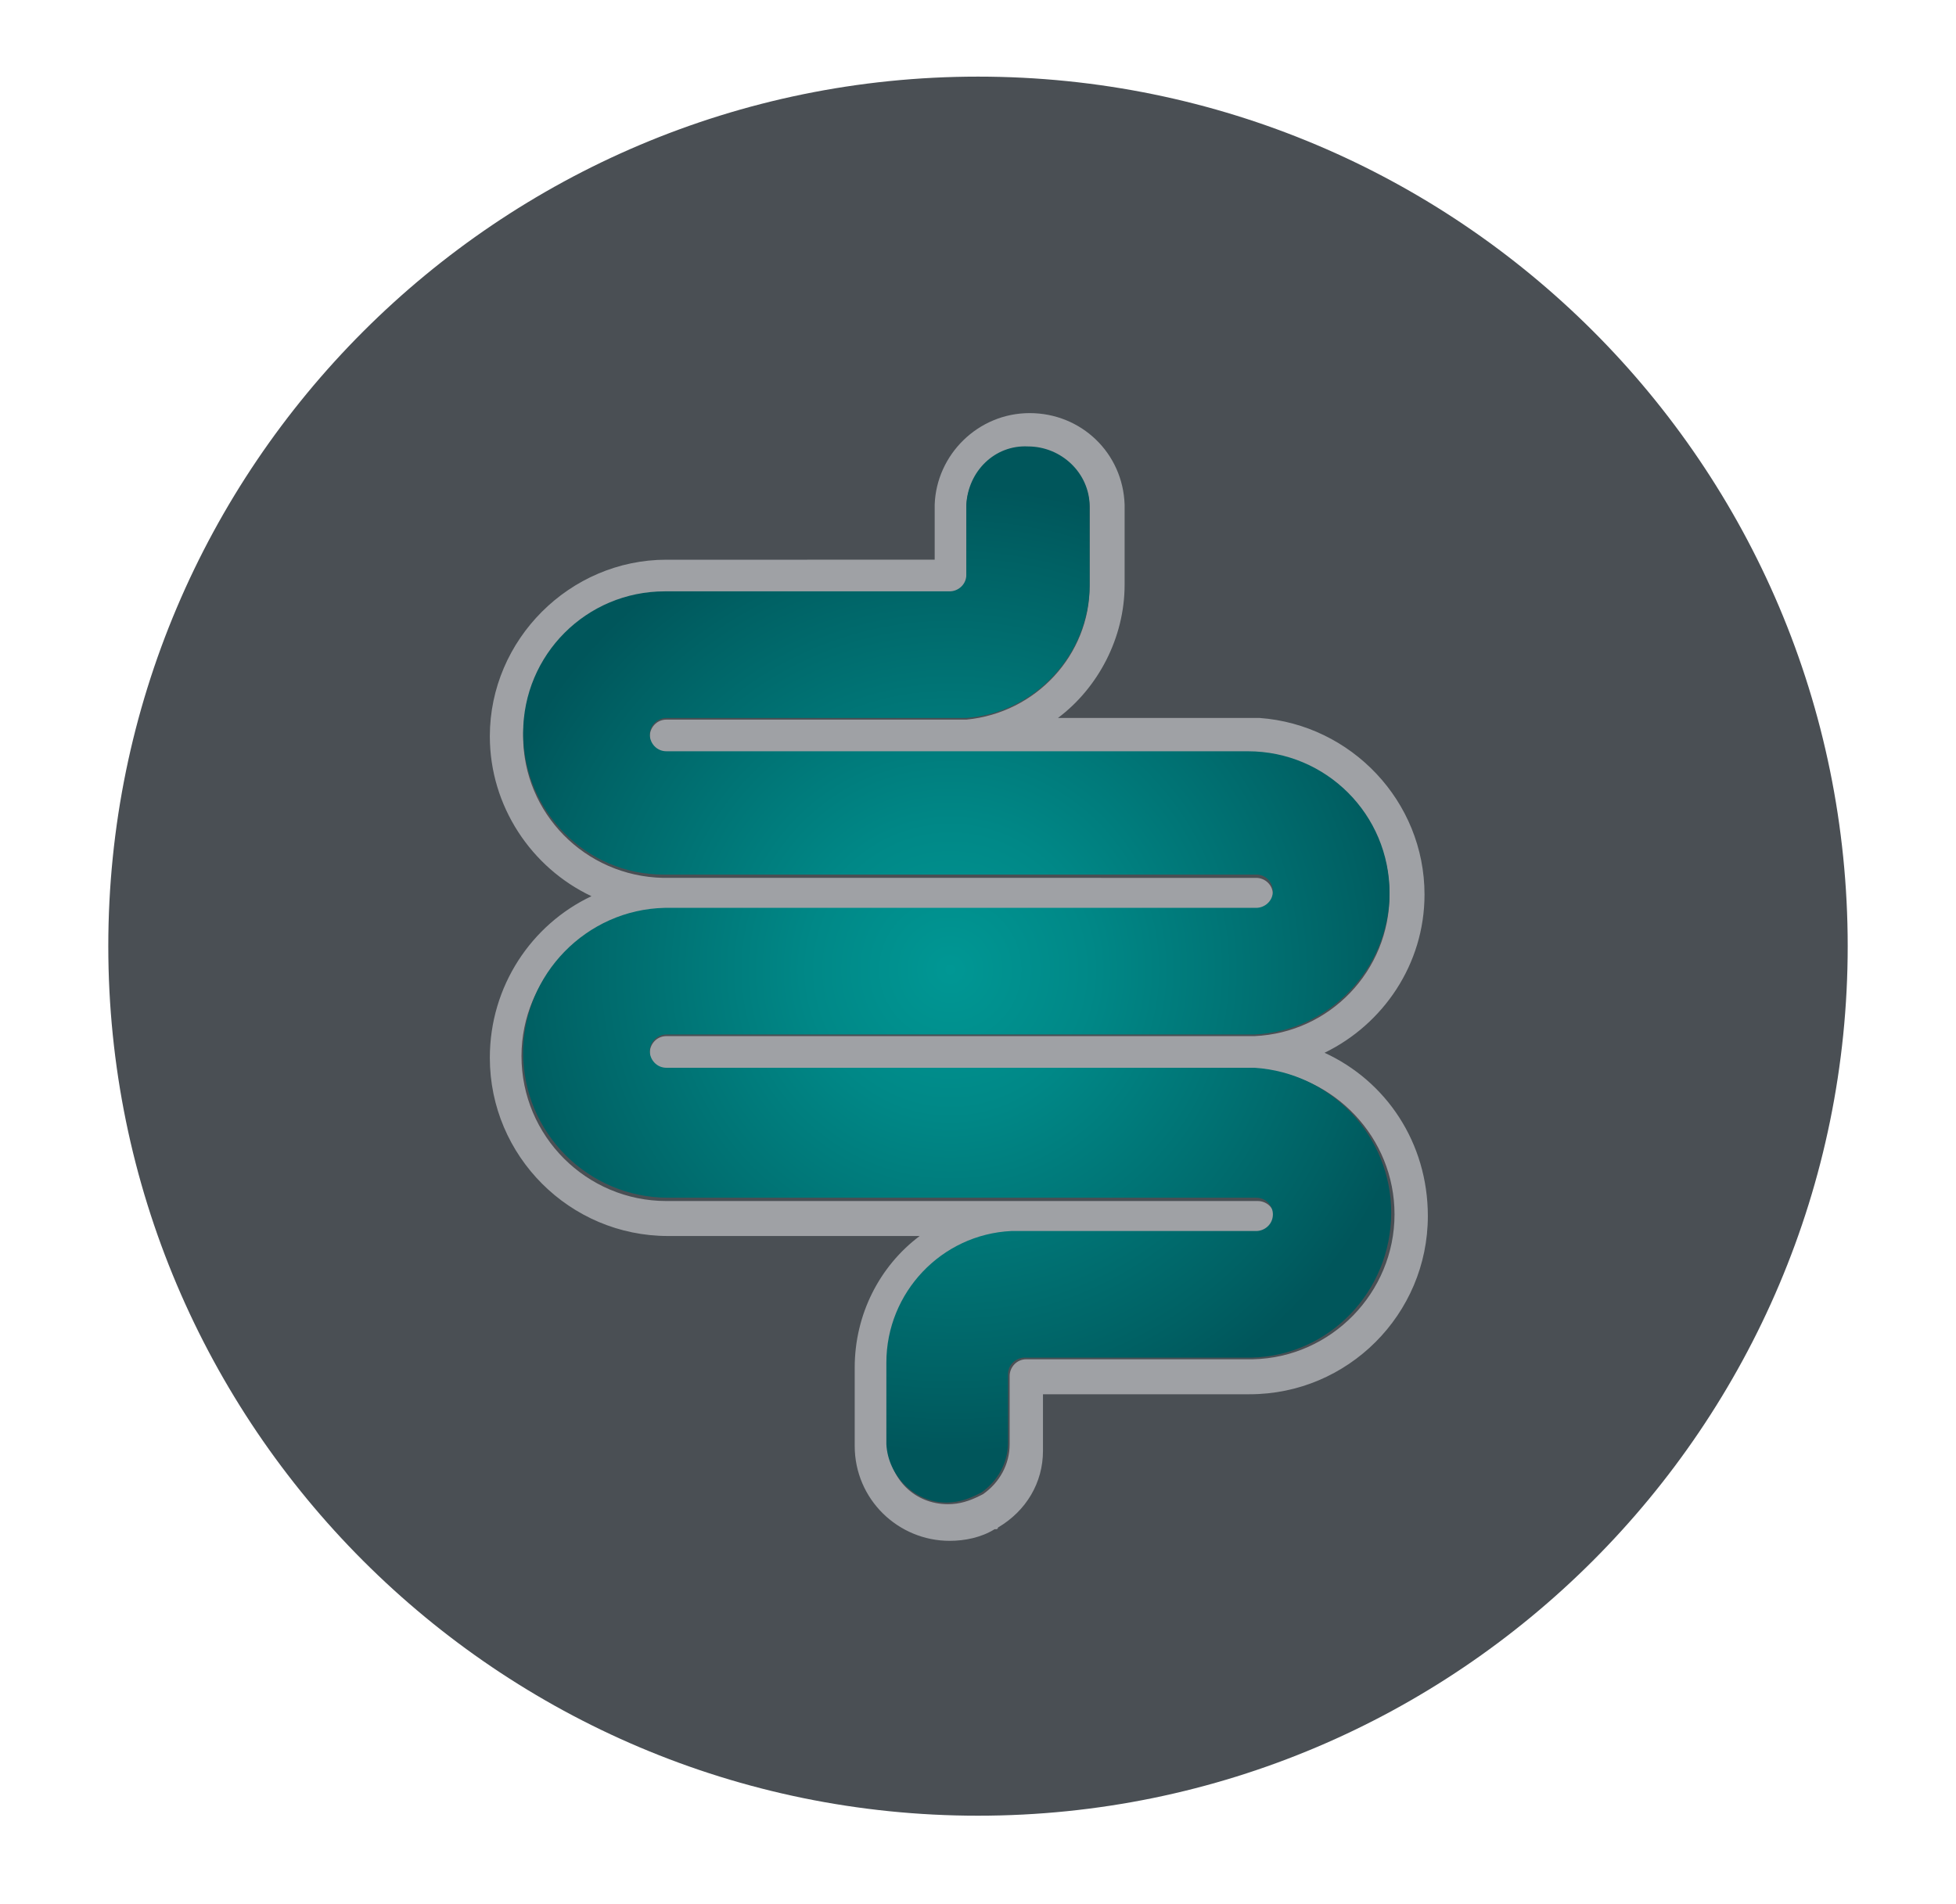
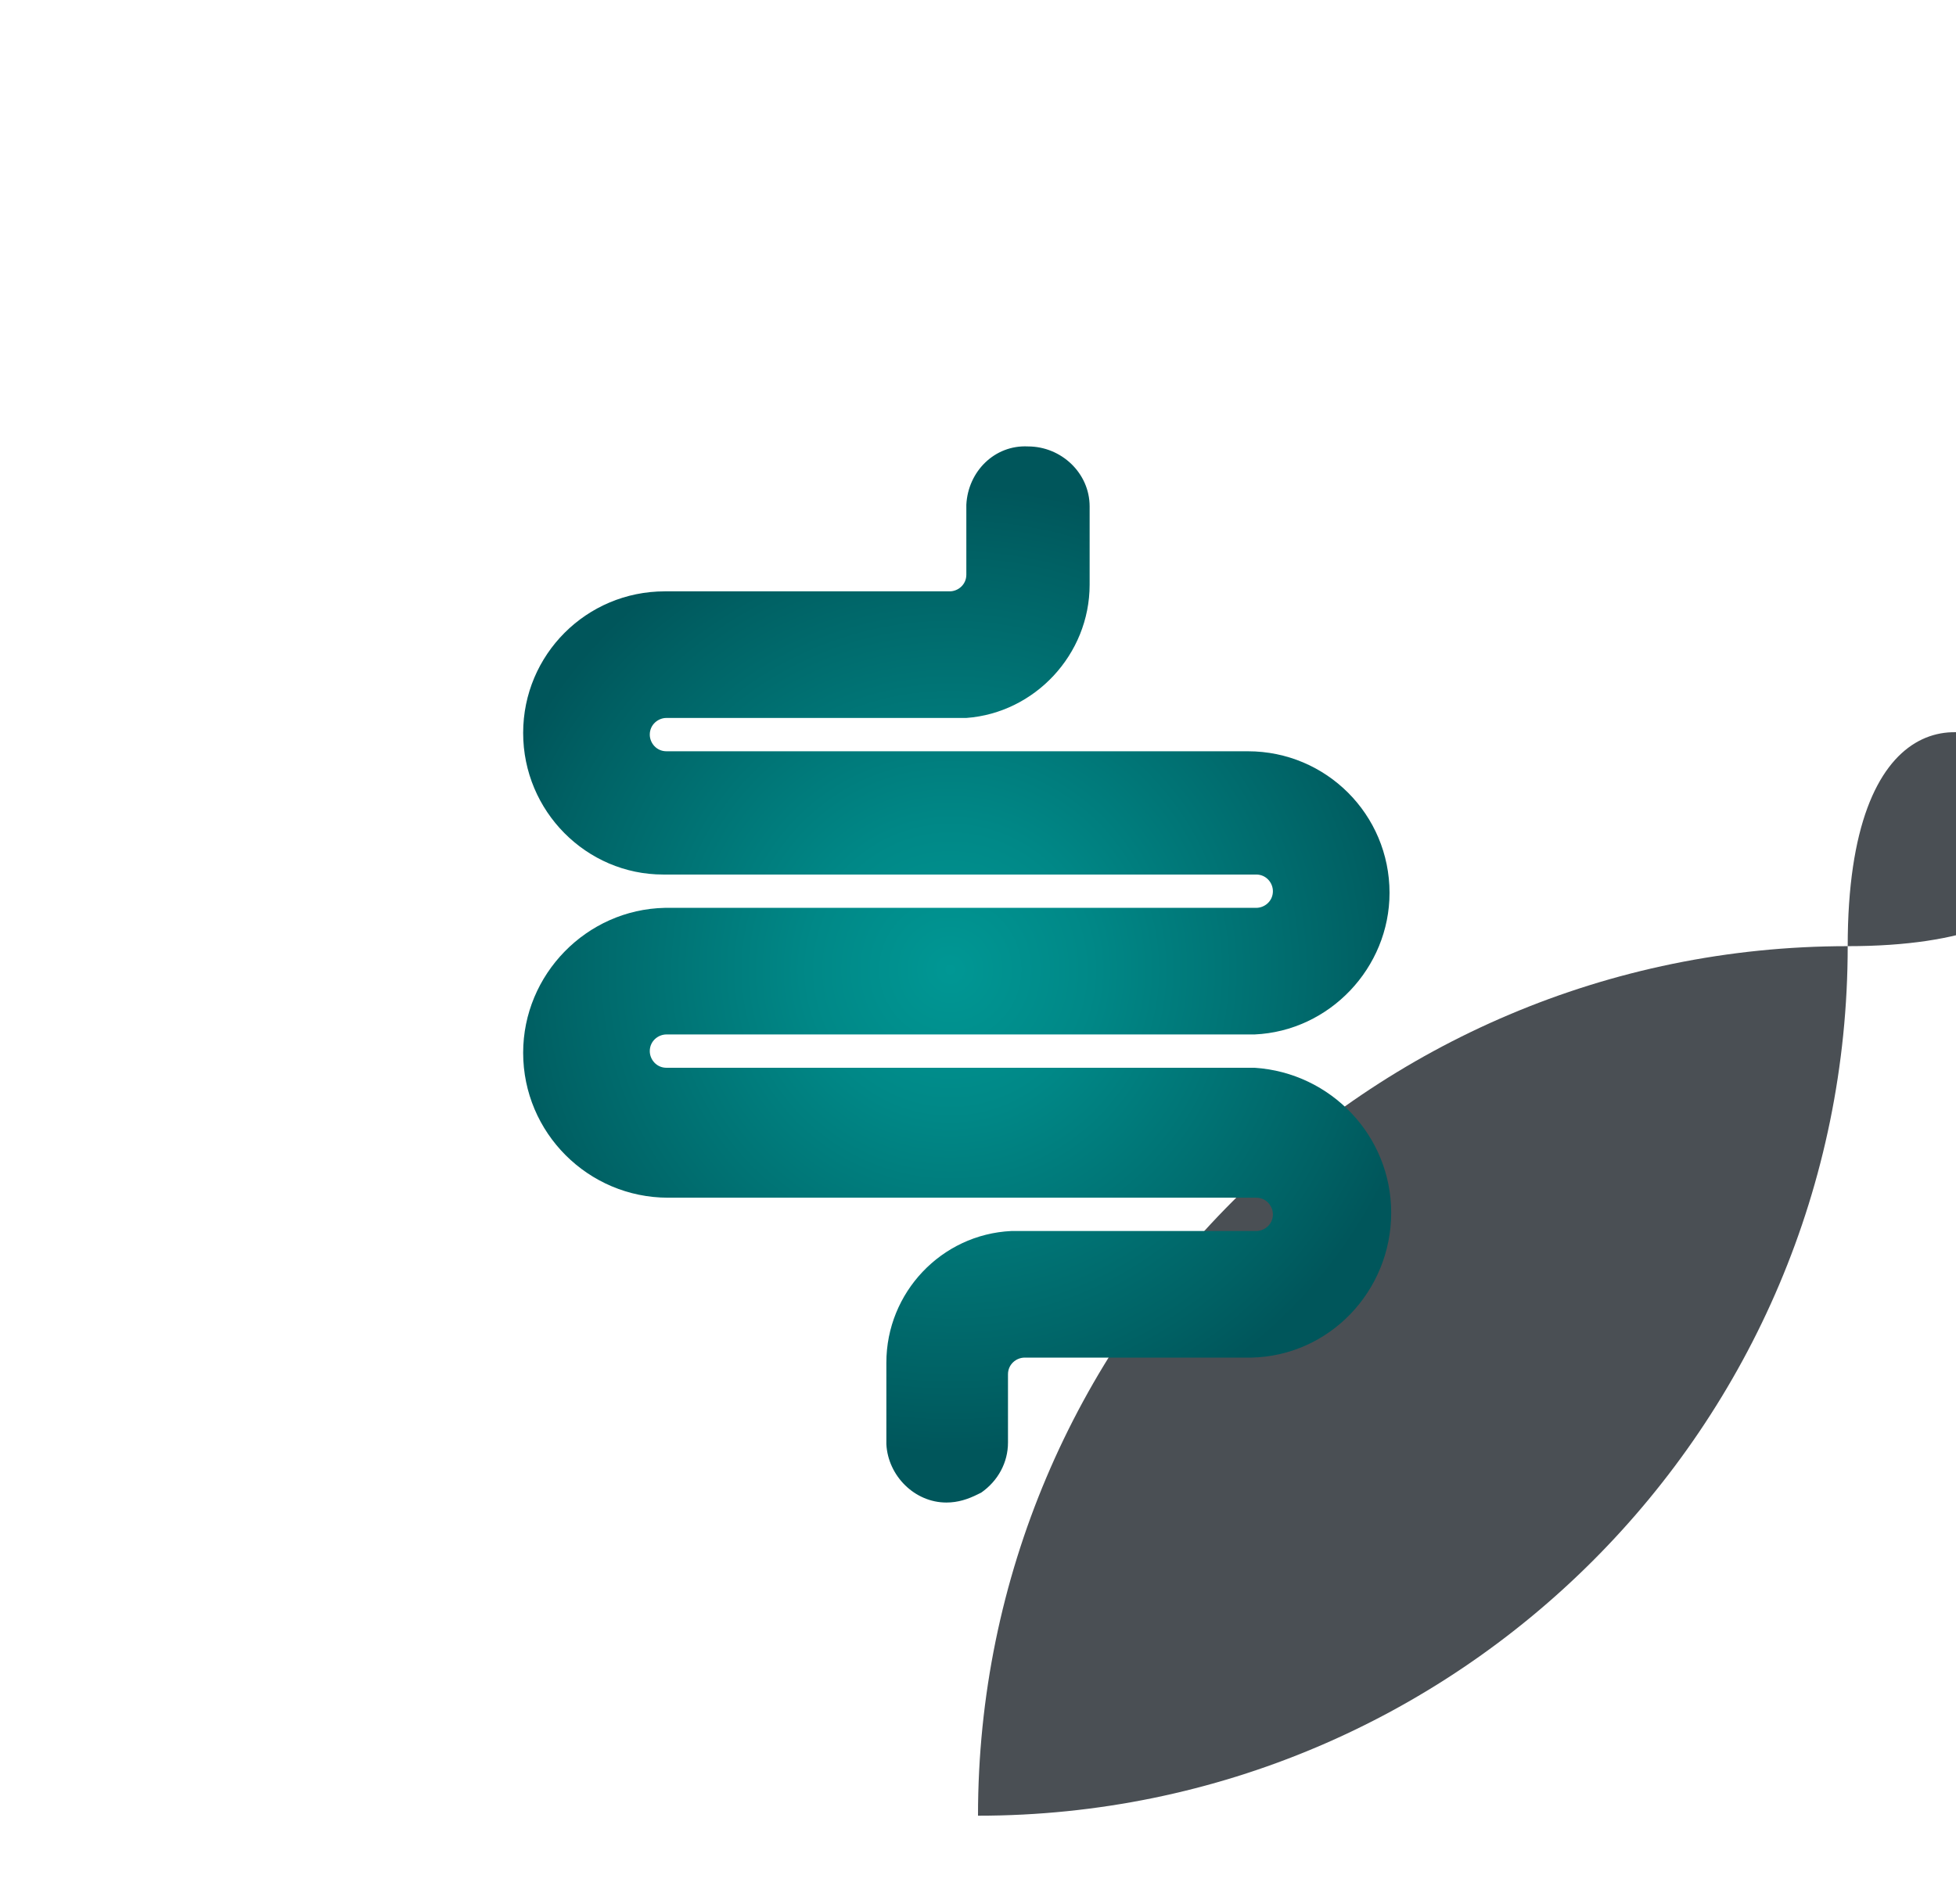
<svg xmlns="http://www.w3.org/2000/svg" xmlns:xlink="http://www.w3.org/1999/xlink" version="1.1" id="Modo_de_aislamiento" x="0px" y="0px" viewBox="0 0 117.4 114.3" style="enable-background:new 0 0 117.4 114.3;" xml:space="preserve">
  <style type="text/css">
	.st0{fill:url(#SVGID_1_);}
	.st1{fill:#9FA1A5;}
	.st2{clip-path:url(#SVGID_3_);fill:url(#SVGID_4_);}
</style>
  <g>
    <radialGradient id="SVGID_1_" cx="58.7" cy="56.758" r="52.179" gradientUnits="userSpaceOnUse">
      <stop offset="0" style="stop-color:#4A4F54" />
      <stop offset="1" style="stop-color:#4A4F54" />
    </radialGradient>
-     <path class="st0" d="M110.9,56.8c0,28.8-23.4,52.2-52.2,52.2S6.5,85.6,6.5,56.8c0-28.8,23.4-52.2,52.2-52.2S110.9,27.9,110.9,56.8z   " />
+     <path class="st0" d="M110.9,56.8c0,28.8-23.4,52.2-52.2,52.2c0-28.8,23.4-52.2,52.2-52.2S110.9,27.9,110.9,56.8z   " />
    <g>
-       <path class="st1" d="M79.5,63.2c3.5-1.7,6-5.3,6-9.5c0-5.6-4.4-10.2-9.9-10.6c-0.1,0-0.1,0-0.2,0H63.5c2.4-1.8,4-4.8,4-8    c0-0.2,0-0.3,0-0.5c0,0,0,0,0,0v-4.1h0c0,0,0-0.1,0-0.1v-0.1c0,0,0,0,0,0c-0.1-3.1-2.6-5.5-5.7-5.5c-3.1,0-5.6,2.5-5.7,5.5    c0,0,0,0,0,0v0.1c0,0,0,0.1,0,0.1h0v3.1H40.8c-0.3,0-0.5,0-0.8,0c-5.8,0-10.6,4.8-10.6,10.6c0,4.2,2.5,7.9,6.1,9.6    c-3.6,1.7-6.1,5.4-6.1,9.7c0,5.9,4.8,10.7,10.7,10.7c0,0,0,0,0,0h15.1c-2.4,1.8-3.9,4.7-3.9,7.9v4.7h0c0,3.2,2.6,5.7,5.7,5.7    c0.9,0,1.9-0.2,2.7-0.7l0.1,0c0,0,0.1,0,0.1-0.1l0,0c1.7-1,2.7-2.7,2.7-4.6c0,0,0,0,0-0.1v-0.2v0v-3.1h11.6c0.3,0,0.5,0,0.8,0    c5.9,0,10.7-4.8,10.7-10.7C85.7,68.6,83.2,64.9,79.5,63.2 M75.2,81.6c0,0-0.1,0-0.1,0H61.6c-0.6,0-1,0.5-1,1c0,0,0,0,0,0    c0,0,0,0,0,0v4.1c0,1.2-0.6,2.3-1.6,3l-0.2,0.1c-0.6,0.3-1.2,0.5-1.9,0.5c-2,0-3.5-1.5-3.6-3.5v0V82c0-4.2,3.3-7.7,7.5-7.9h14.7    c0.6,0,1-0.5,1-1c0-0.6-0.5-1-1-1H61.7h0c-0.4,0-0.7,0-1,0c0,0,0,0,0,0H40v0c-4.8,0-8.7-3.9-8.7-8.7c0-4.7,3.8-8.5,8.5-8.7H40h0    H40v0h35.4c0.6,0,1-0.5,1-1c0-0.6-0.5-1-1-1H40.5c-0.2,0-0.5,0-0.7,0c-4.7-0.1-8.4-3.9-8.4-8.5c0-4.7,3.8-8.5,8.5-8.5    c0.1,0,0.1,0,0.2,0H57c0.6,0,1-0.5,1-1c0,0,0,0,0,0c0,0,0,0,0,0v-4.2c0-2,1.7-3.6,3.7-3.6c2,0,3.7,1.6,3.7,3.6v3.9l0,0    c0,0.3,0,0.5,0,0.8c0,4.1-3.2,7.6-7.4,8H40c-0.6,0-1,0.5-1,1c0,0.6,0.5,1,1,1h16.6c0.3,0,0.5,0,0.8,0c0.3,0,0.5,0,0.8,0h16.7v0    c4.7,0,8.5,3.8,8.5,8.5c0,4.6-3.6,8.3-8.1,8.5c-0.4,0-0.7,0-1.1,0H40c-0.6,0-1,0.5-1,1c0,0.6,0.5,1,1,1h35.4c0,0,0.1,0,0.1,0    c4.6,0.3,8.2,4.1,8.2,8.7C83.7,77.6,79.9,81.5,75.2,81.6" />
      <g>
        <defs>
          <path id="SVGID_2_" d="M58,30.3v4.2c0,0,0,0,0,0c0,0,0,0,0,0c0,0.6-0.5,1-1,1H40.1c-0.1,0-0.1,0-0.2,0c-4.7,0-8.5,3.8-8.5,8.5      c0,4.7,3.8,8.5,8.4,8.5c0.2,0,0.4,0,0.7,0h34.9c0.6,0,1,0.5,1,1c0,0.6-0.5,1-1,1H40v0H40h0h-0.1c-4.7,0.1-8.5,4-8.5,8.7      c0,4.8,3.9,8.7,8.7,8.7v0h20.6c0,0,0,0,0,0c0.3,0,0.7,0,1,0h0h13.7c0.6,0,1,0.5,1,1c0,0.6-0.5,1-1,1H60.7      c-4.2,0.2-7.5,3.7-7.5,7.9v4.9v0c0.1,1.9,1.7,3.5,3.6,3.5c0.7,0,1.3-0.2,1.9-0.5l0.2-0.1c1-0.7,1.6-1.8,1.6-3v-4.1c0,0,0,0,0,0      c0,0,0,0,0,0c0-0.6,0.5-1,1-1h13.5c0,0,0.1,0,0.1,0c4.7-0.1,8.4-4,8.4-8.7c0-4.6-3.6-8.4-8.2-8.7c0,0-0.1,0-0.1,0H40      c-0.6,0-1-0.5-1-1c0-0.6,0.5-1,1-1h34.2c0.3,0,0.7,0,1.1,0c4.5-0.2,8.1-4,8.1-8.5c0-4.7-3.8-8.5-8.5-8.5v0H58.2      c-0.2,0-0.5,0-0.8,0c-0.3,0-0.5,0-0.8,0H40c-0.6,0-1-0.5-1-1c0-0.6,0.5-1,1-1h18c4.1-0.3,7.4-3.8,7.4-8c0-0.3,0-0.6,0-0.8l0,0      v-3.9c0-2-1.7-3.6-3.7-3.6C59.7,26.7,58.1,28.3,58,30.3" />
        </defs>
        <clipPath id="SVGID_3_">
          <use xlink:href="#SVGID_2_" style="overflow:visible;" />
        </clipPath>
        <radialGradient id="SVGID_4_" cx="-1520.469" cy="1175.737" r="0.868" gradientTransform="matrix(33.59 0 0 -33.59 51129.297 39550.988)" gradientUnits="userSpaceOnUse">
          <stop offset="0" style="stop-color:#009794" />
          <stop offset="0.294" style="stop-color:#008887" />
          <stop offset="0.859" style="stop-color:#006164" />
          <stop offset="1" style="stop-color:#00565B" />
        </radialGradient>
        <rect x="31.3" y="26.7" class="st2" width="52.3" height="63.7" />
      </g>
    </g>
  </g>
</svg>